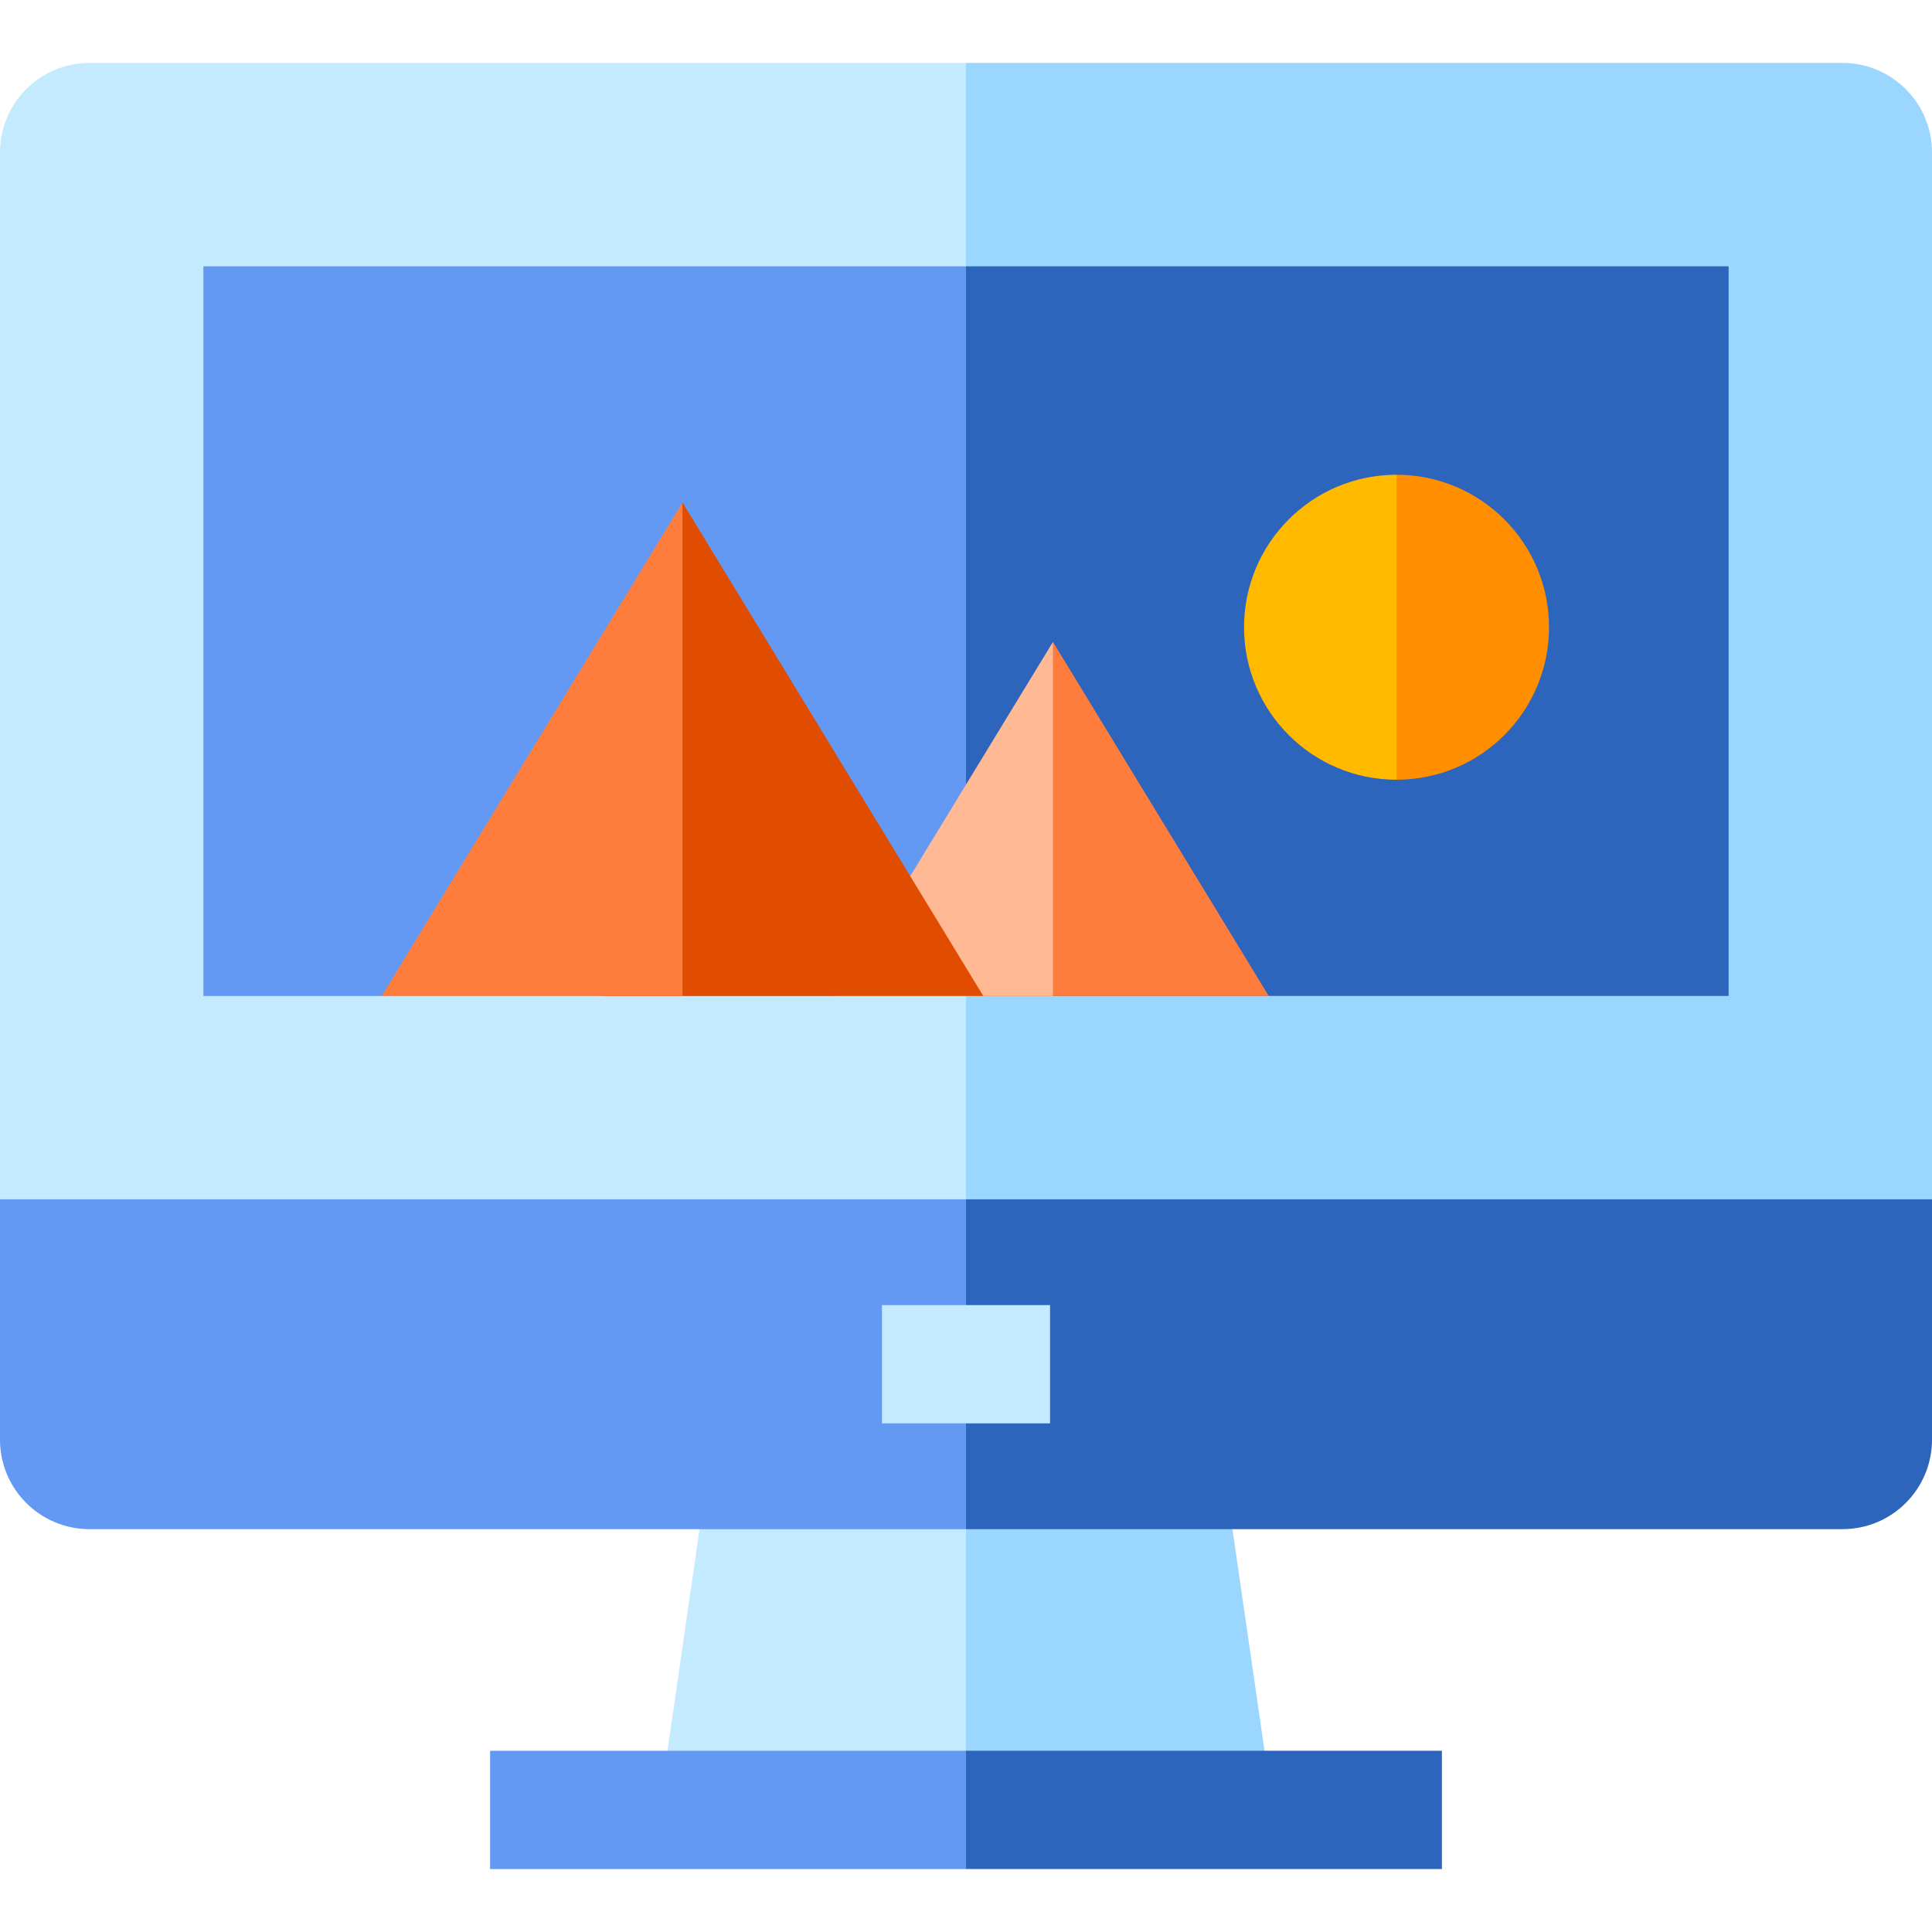
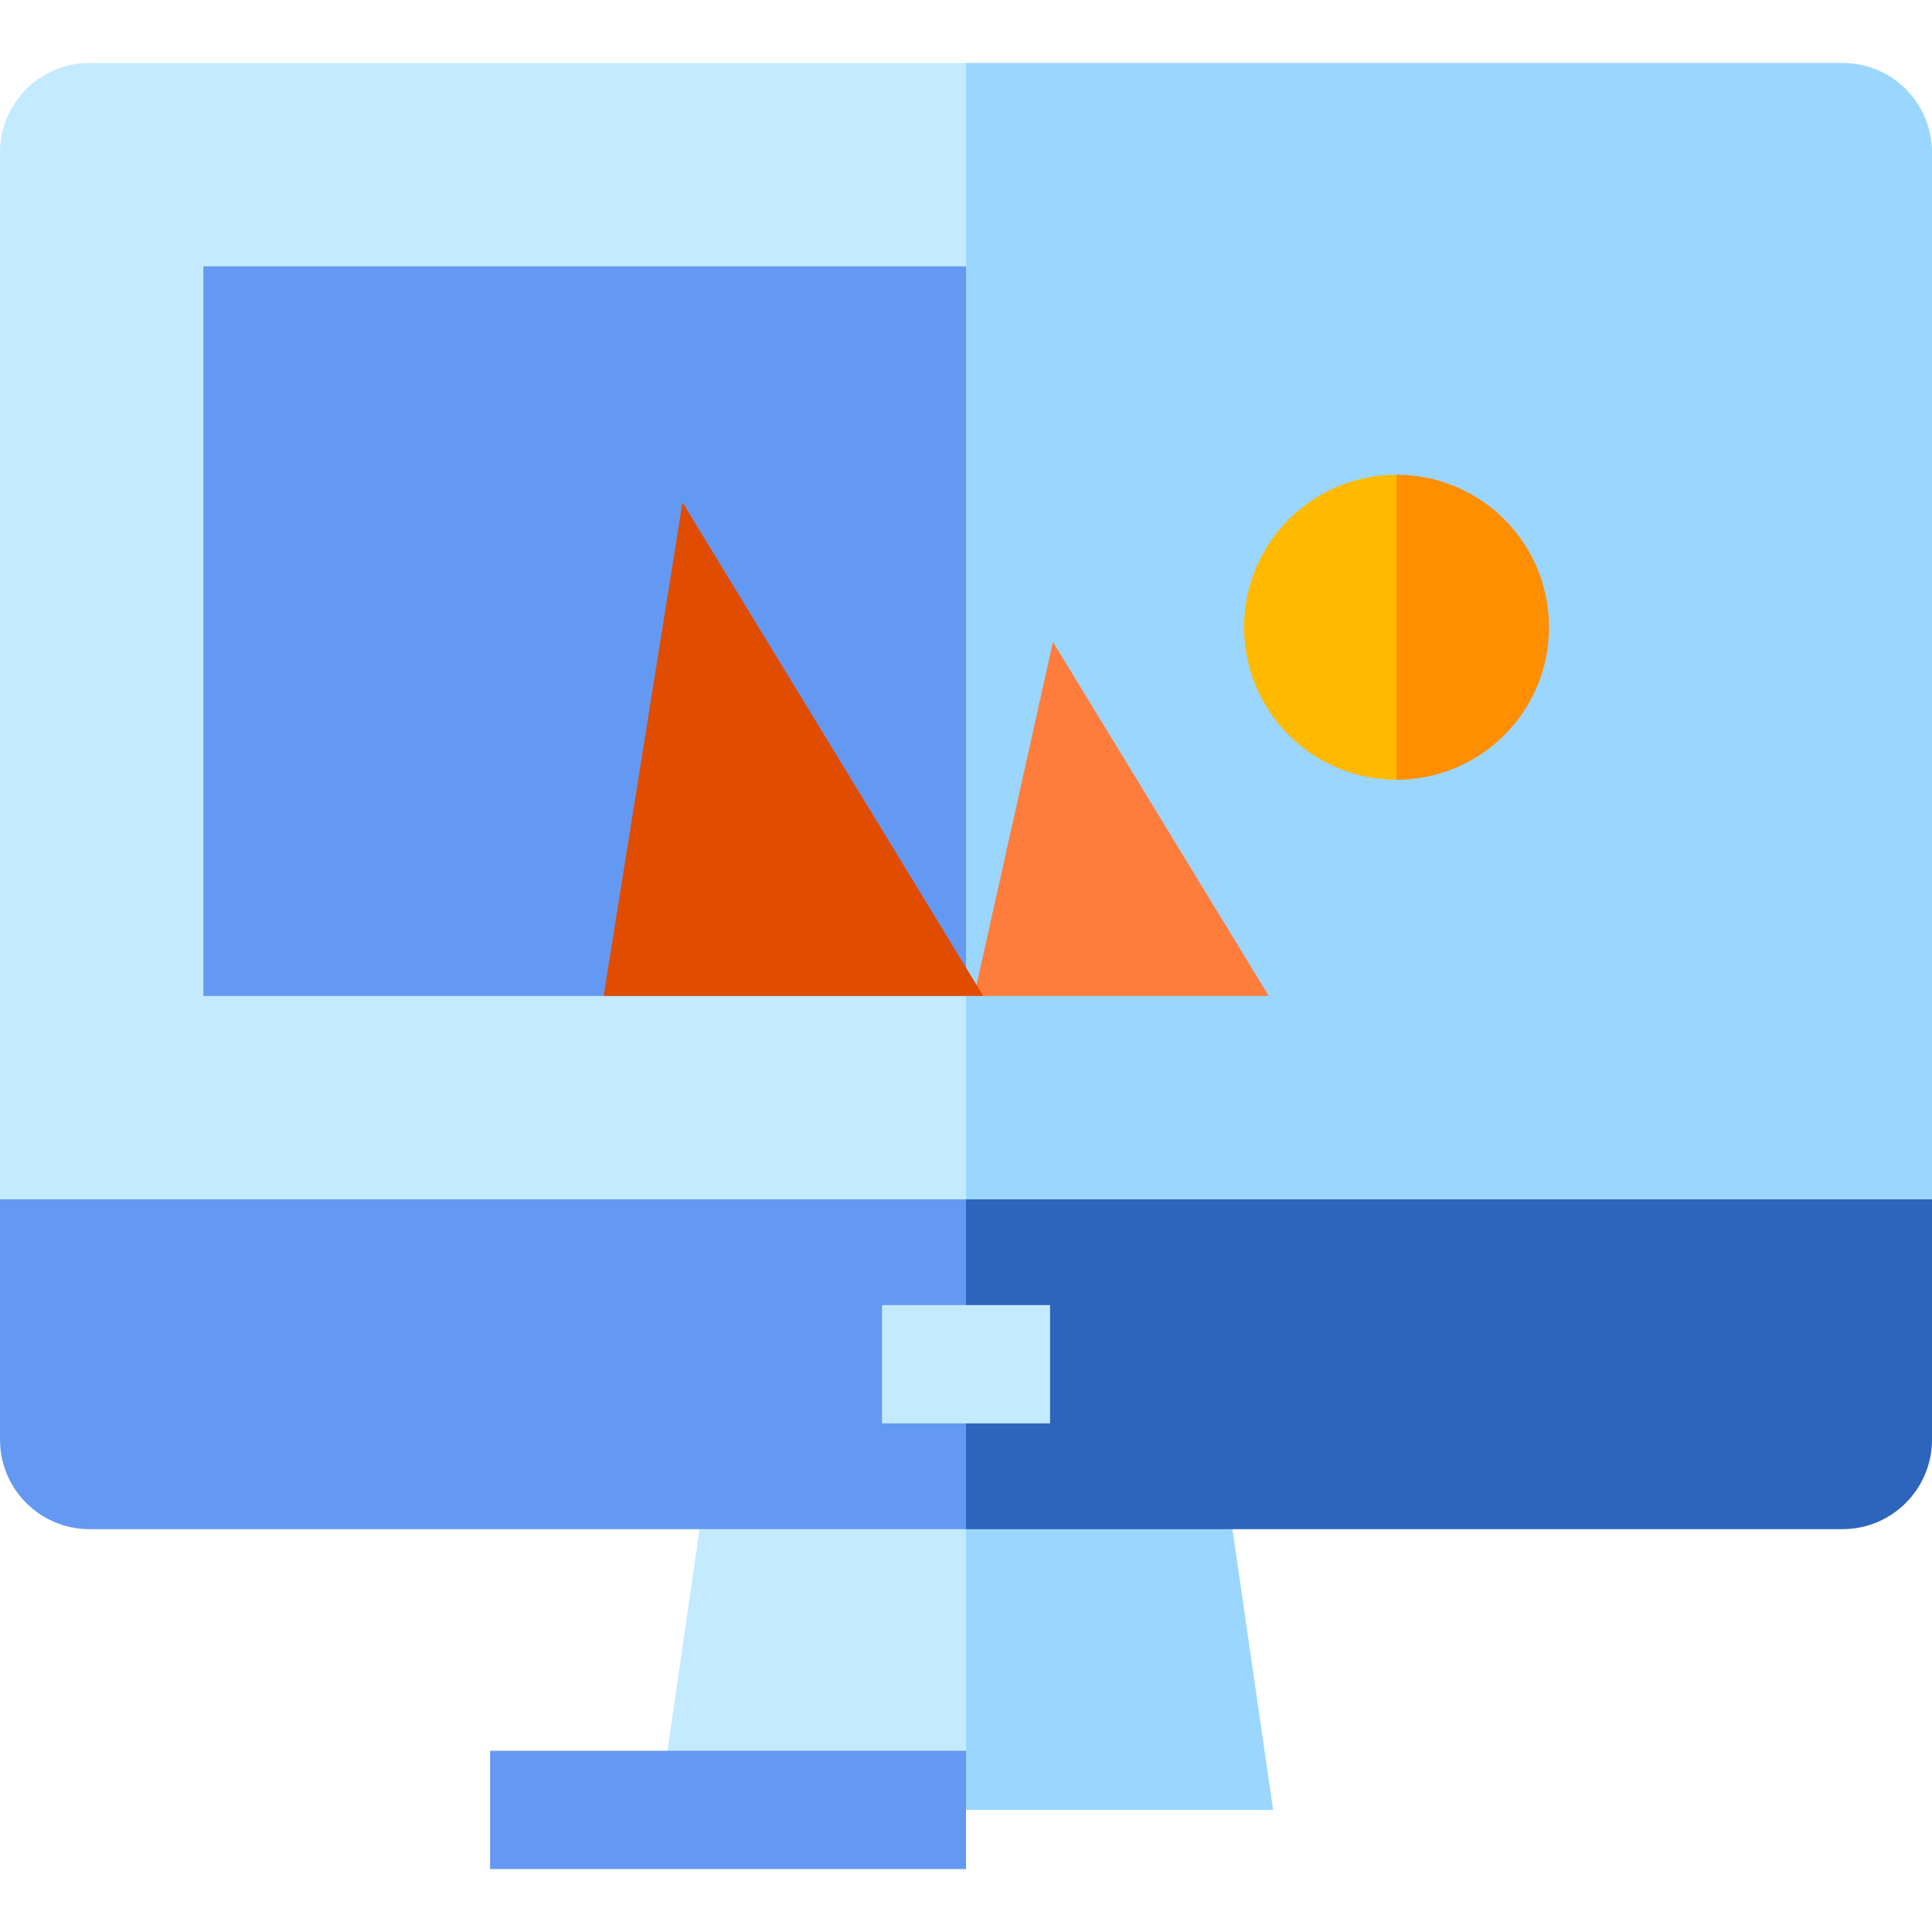
<svg xmlns="http://www.w3.org/2000/svg" version="1.1" id="Layer_1" viewBox="0 0 512 512" xml:space="preserve">
  <polygon style="fill:#9BD6FF;" points="256,479.644 337.385,479.644 326.606,405.24 256,384.342 235.102,436.327 " />
  <polygon style="fill:#C4EAFF;" points="256,384.342 185.394,405.24 174.615,479.644 256,479.644 " />
  <path style="fill:#9BD6FF;" d="M488.285,16.679H256l-41.796,157.015L256,349.18l256-31.347V40.394  C512,27.296,501.383,16.679,488.285,16.679z" />
  <path style="fill:#C4EAFF;" d="M256,16.679H23.715C10.617,16.679,0,27.296,0,40.394v277.439l256,31.347V16.679z" />
-   <polygon style="fill:#2D64BC;" points="256,263.935 224.653,170.118 256,70.576 458.102,70.576 458.102,263.935 " />
  <rect x="53.897" y="70.581" style="fill:#6499F3;" width="202.104" height="193.358" />
  <path style="fill:#FF8E00;" d="M370.097,125.814l-20.898,41.442l20.898,39.381c22.318,0,40.41-18.092,40.41-40.411  S392.415,125.814,370.097,125.814z" />
  <path style="fill:#2D64BC;" d="M256,317.833l-31.347,43.704L256,405.241h232.285c13.098,0,23.715-10.617,23.715-23.715v-63.693  L256,317.833L256,317.833z" />
  <path style="fill:#6499F3;" d="M256,317.833H0v63.693c0,13.097,10.617,23.715,23.715,23.715H256V317.833z" />
  <rect x="233.733" y="345.859" style="fill:#C4EAFF;" width="44.543" height="31.347" />
-   <polygon style="fill:#2D64BC;" points="382.119,495.317 256,495.317 235.102,479.644 256,463.97 382.119,463.97 " />
  <rect x="129.881" y="463.974" style="fill:#6499F3;" width="126.119" height="31.347" />
  <polygon style="fill:#FF7D3C;" points="279.043,170.118 258.145,263.935 336.222,263.935 " />
-   <polygon style="fill:#FFB995;" points="279.043,170.118 279.043,170.118 221.865,263.935 279.043,263.935 " />
  <polygon style="fill:#E04C00;" points="180.868,133.156 159.97,263.935 260.574,263.935 " />
-   <polygon style="fill:#FF7D3C;" points="180.868,133.156 101.162,263.935 180.868,263.935 " />
  <path style="fill:#FFBA00;" d="M370.097,125.814c-22.318,0-40.41,18.092-40.41,40.411s18.092,40.411,40.41,40.411V125.814z" />
</svg>